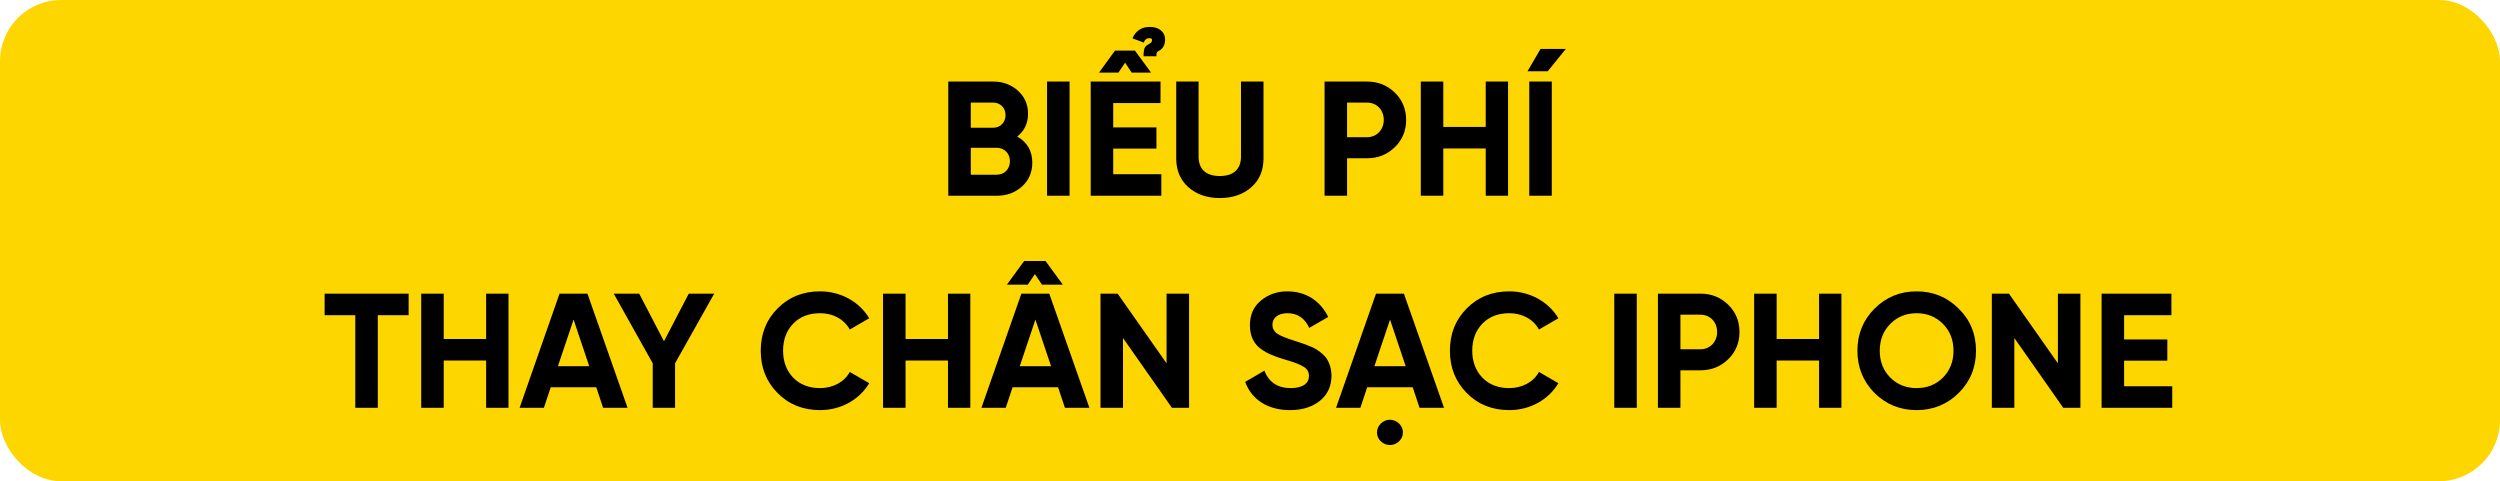
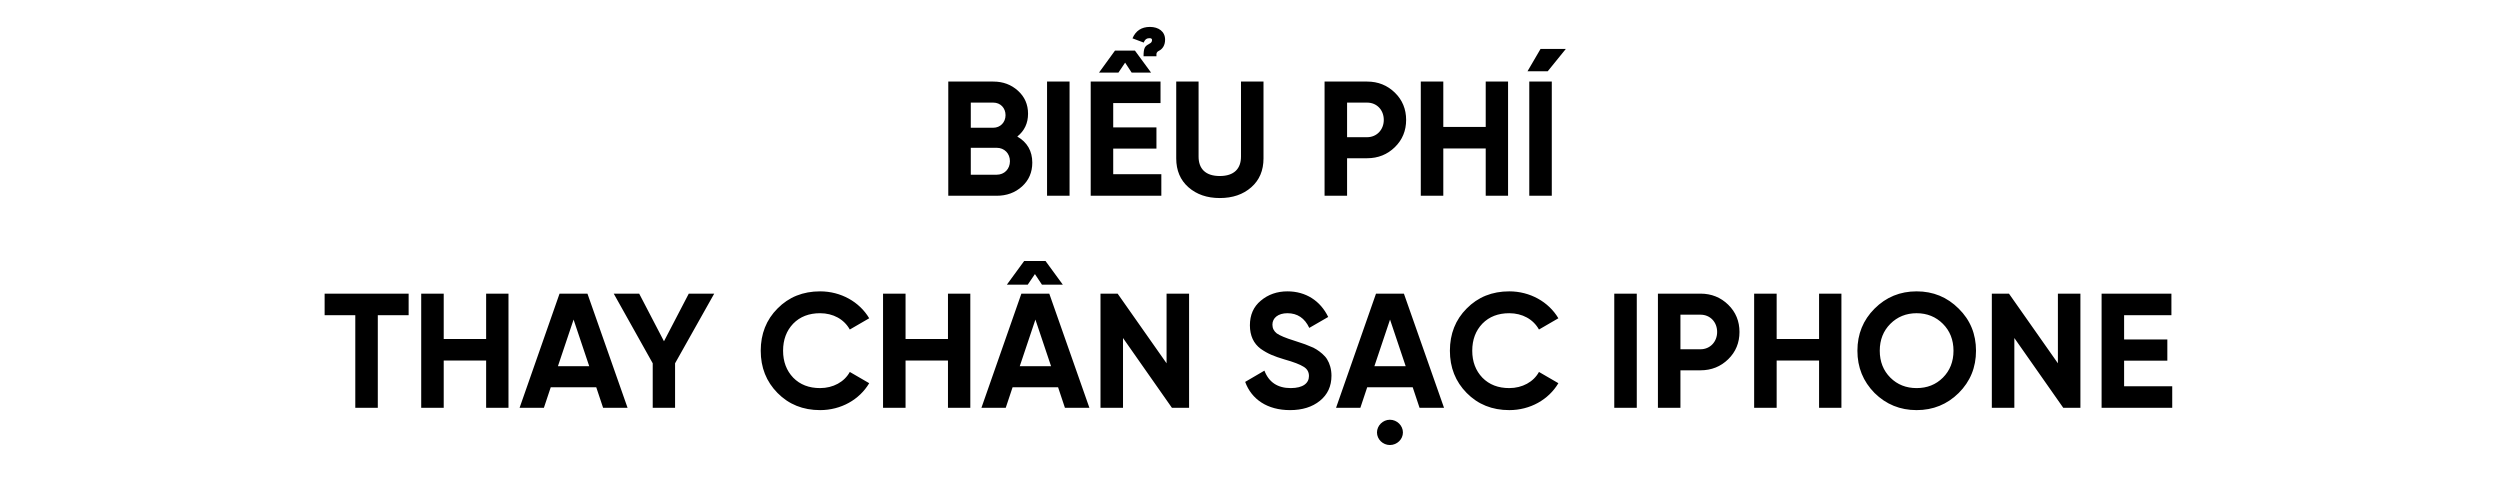
<svg xmlns="http://www.w3.org/2000/svg" width="613" height="118" viewBox="0 0 613 118" fill="none">
-   <rect width="613" height="118" rx="15" fill="#FDD600" />
  <path d="M249.438 33.48C251.878 34.88 253.118 37.04 253.118 39.88C253.118 42.24 252.278 44.2 250.598 45.72C248.918 47.24 246.838 48 244.398 48H232.518V20H243.558C245.958 20 247.958 20.76 249.598 22.24C251.238 23.72 252.078 25.6 252.078 27.88C252.078 30.2 251.198 32.08 249.438 33.48ZM243.558 25.16H238.038V31.32H243.558C245.278 31.32 246.558 30 246.558 28.24C246.558 26.48 245.318 25.16 243.558 25.16ZM238.038 42.84H244.398C246.278 42.84 247.638 41.44 247.638 39.52C247.638 37.64 246.278 36.24 244.398 36.24H238.038V42.84ZM256.737 48V20H262.257V48H256.737ZM277.48 17.8L275.88 15.36L274.24 17.8H269.48L273.4 12.4H278.28L282.24 17.8H277.48ZM272.96 36.44V42.72H284.76V48H267.44V20H284.56V25.28H272.96V31.24H283.56V36.44H272.96ZM283.56 13.8H280.4C280.4 11.68 280.76 11.32 281.72 10.8C281.72 10.8 282.08 10.56 282.04 10.6C282.24 10.48 282.48 10.24 282.48 9.8C282.48 9.6 282.36 9.36 281.92 9.36C281.32 9.36 280.8 9.52 280.44 10.44L277.68 9.4C278.48 7.56 279.88 6.6 281.96 6.6C284.08 6.6 285.68 7.72 285.68 9.72C285.68 11.16 285 12.04 284.2 12.44C283.72 12.68 283.48 12.92 283.56 13.8ZM299.091 48.56C295.971 48.56 293.411 47.68 291.411 45.92C289.411 44.16 288.411 41.8 288.411 38.84V20H293.891V38.4C293.891 41.32 295.531 43.16 299.091 43.16C302.651 43.16 304.291 41.32 304.291 38.4V20H309.811V38.84C309.811 41.8 308.811 44.16 306.811 45.92C304.811 47.68 302.251 48.56 299.091 48.56ZM324.784 20H335.224C337.904 20 340.184 20.92 342.024 22.72C343.864 24.52 344.784 26.76 344.784 29.4C344.784 32.04 343.864 34.28 342.024 36.08C340.184 37.88 337.904 38.8 335.224 38.8H330.304V48H324.784V20ZM330.304 33.64H335.224C337.584 33.64 339.304 31.8 339.304 29.4C339.304 26.96 337.584 25.16 335.224 25.16H330.304V33.64ZM364.297 31.12V20H369.777V48H364.297V36.4H353.897V48H348.377V20H353.897V31.12H364.297ZM374.539 17.48H379.499L383.939 12H377.739L374.539 17.48ZM374.979 20H380.499V48H374.979V20ZM79.598 72H100.198V77.28H92.638V100H87.118V77.28H79.598V72ZM119.2 83.12V72H124.68V100H119.2V88.4H108.8V100H103.28V72H108.8V83.12H119.2ZM153.881 100H147.881L146.201 94.96H135.041L133.361 100H127.401L137.201 72H144.041L153.881 100ZM140.641 78.36L136.801 89.8H144.481L140.641 78.36ZM168.887 72H175.127L165.527 89.08V100H160.047V89.08L150.487 72H156.727L162.807 83.68L168.887 72ZM201.091 100.56C196.891 100.56 193.411 99.16 190.651 96.36C187.891 93.56 186.531 90.12 186.531 86C186.531 81.88 187.891 78.4 190.651 75.64C193.411 72.84 196.891 71.44 201.091 71.44C206.171 71.44 210.731 74 213.131 78.04L208.371 80.8C206.971 78.28 204.291 76.8 201.091 76.8C198.371 76.8 196.171 77.64 194.491 79.36C192.851 81.08 192.011 83.28 192.011 86C192.011 88.68 192.851 90.88 194.491 92.6C196.171 94.32 198.371 95.16 201.091 95.16C204.291 95.16 207.051 93.64 208.371 91.2L213.131 93.96C210.731 98 206.211 100.56 201.091 100.56ZM232.442 83.12V72H237.922V100H232.442V88.4H222.042V100H216.522V72H222.042V83.12H232.442ZM255.483 69.8L253.763 67.2L252.003 69.8H246.883L251.123 64H256.363L260.603 69.8H255.483ZM267.123 100H261.123L259.443 94.96H248.283L246.603 100H240.643L250.443 72H257.283L267.123 100ZM253.883 78.36L250.043 89.8H257.723L253.883 78.36ZM286.042 89.08V72H291.562V100H287.362L275.362 82.88V100H269.842V72H274.042L286.042 89.08ZM316.316 100.56C310.756 100.56 306.876 97.92 305.316 93.64L310.036 90.88C311.116 93.72 313.276 95.16 316.476 95.16C319.556 95.16 320.956 93.92 320.956 92.2C320.956 91.2 320.516 90.44 319.636 89.92C318.756 89.36 317.196 88.76 314.916 88.12C312.396 87.36 310.876 86.76 309.116 85.52C307.396 84.24 306.476 82.32 306.476 79.76C306.476 77.24 307.356 75.2 309.156 73.72C310.956 72.2 313.156 71.44 315.676 71.44C320.196 71.44 323.756 73.76 325.676 77.72L321.036 80.4C319.916 78 318.116 76.8 315.676 76.8C313.396 76.8 311.996 77.96 311.996 79.6C311.996 80.48 312.356 81.2 313.076 81.76C313.836 82.28 315.236 82.88 317.316 83.52L319.236 84.16C319.676 84.28 320.276 84.52 321.036 84.84C321.796 85.12 322.396 85.4 322.796 85.68C323.636 86.2 324.916 87.2 325.436 88.16C326.036 89.12 326.476 90.52 326.476 92.12C326.476 94.72 325.516 96.76 323.636 98.28C321.756 99.8 319.316 100.56 316.316 100.56ZM340.797 109.12C339.077 109.12 337.637 107.72 337.637 106.04C337.637 104.36 339.077 102.92 340.797 102.92C342.557 102.92 343.997 104.36 343.997 106.04C343.997 107.72 342.557 109.12 340.797 109.12ZM354.077 100H348.077L346.397 94.96H335.237L333.557 100H327.597L337.397 72H344.237L354.077 100ZM340.837 78.36L336.997 89.8H344.677L340.837 78.36ZM370.075 100.56C365.875 100.56 362.395 99.16 359.635 96.36C356.875 93.56 355.515 90.12 355.515 86C355.515 81.88 356.875 78.4 359.635 75.64C362.395 72.84 365.875 71.44 370.075 71.44C375.155 71.44 379.715 74 382.115 78.04L377.355 80.8C375.955 78.28 373.275 76.8 370.075 76.8C367.355 76.8 365.155 77.64 363.475 79.36C361.835 81.08 360.995 83.28 360.995 86C360.995 88.68 361.835 90.88 363.475 92.6C365.155 94.32 367.355 95.16 370.075 95.16C373.275 95.16 376.035 93.64 377.355 91.2L382.115 93.96C379.715 98 375.195 100.56 370.075 100.56ZM395.819 100V72H401.339V100H395.819ZM406.522 72H416.962C419.642 72 421.922 72.92 423.762 74.72C425.602 76.52 426.522 78.76 426.522 81.4C426.522 84.04 425.602 86.28 423.762 88.08C421.922 89.88 419.642 90.8 416.962 90.8H412.042V100H406.522V72ZM412.042 85.64H416.962C419.322 85.64 421.042 83.8 421.042 81.4C421.042 78.96 419.322 77.16 416.962 77.16H412.042V85.64ZM446.036 83.12V72H451.516V100H446.036V88.4H435.636V100H430.116V72H435.636V83.12H446.036ZM480.277 96.36C477.437 99.16 473.997 100.56 469.957 100.56C465.917 100.56 462.477 99.16 459.637 96.36C456.837 93.52 455.437 90.08 455.437 86C455.437 81.92 456.837 78.48 459.637 75.68C462.477 72.84 465.917 71.44 469.957 71.44C473.997 71.44 477.437 72.84 480.277 75.68C483.117 78.48 484.517 81.92 484.517 86C484.517 90.08 483.117 93.52 480.277 96.36ZM463.517 92.6C465.237 94.32 467.397 95.16 469.957 95.16C472.517 95.16 474.677 94.32 476.397 92.6C478.117 90.88 478.997 88.68 478.997 86C478.997 83.32 478.117 81.12 476.397 79.4C474.677 77.68 472.517 76.8 469.957 76.8C467.397 76.8 465.237 77.68 463.517 79.4C461.797 81.12 460.917 83.32 460.917 86C460.917 88.68 461.797 90.88 463.517 92.6ZM504.597 89.08V72H510.117V100H505.917L493.917 82.88V100H488.397V72H492.597L504.597 89.08ZM520.831 88.44V94.72H532.631V100H515.311V72H532.431V77.28H520.831V83.24H531.431V88.44H520.831Z" fill="black" />
</svg>